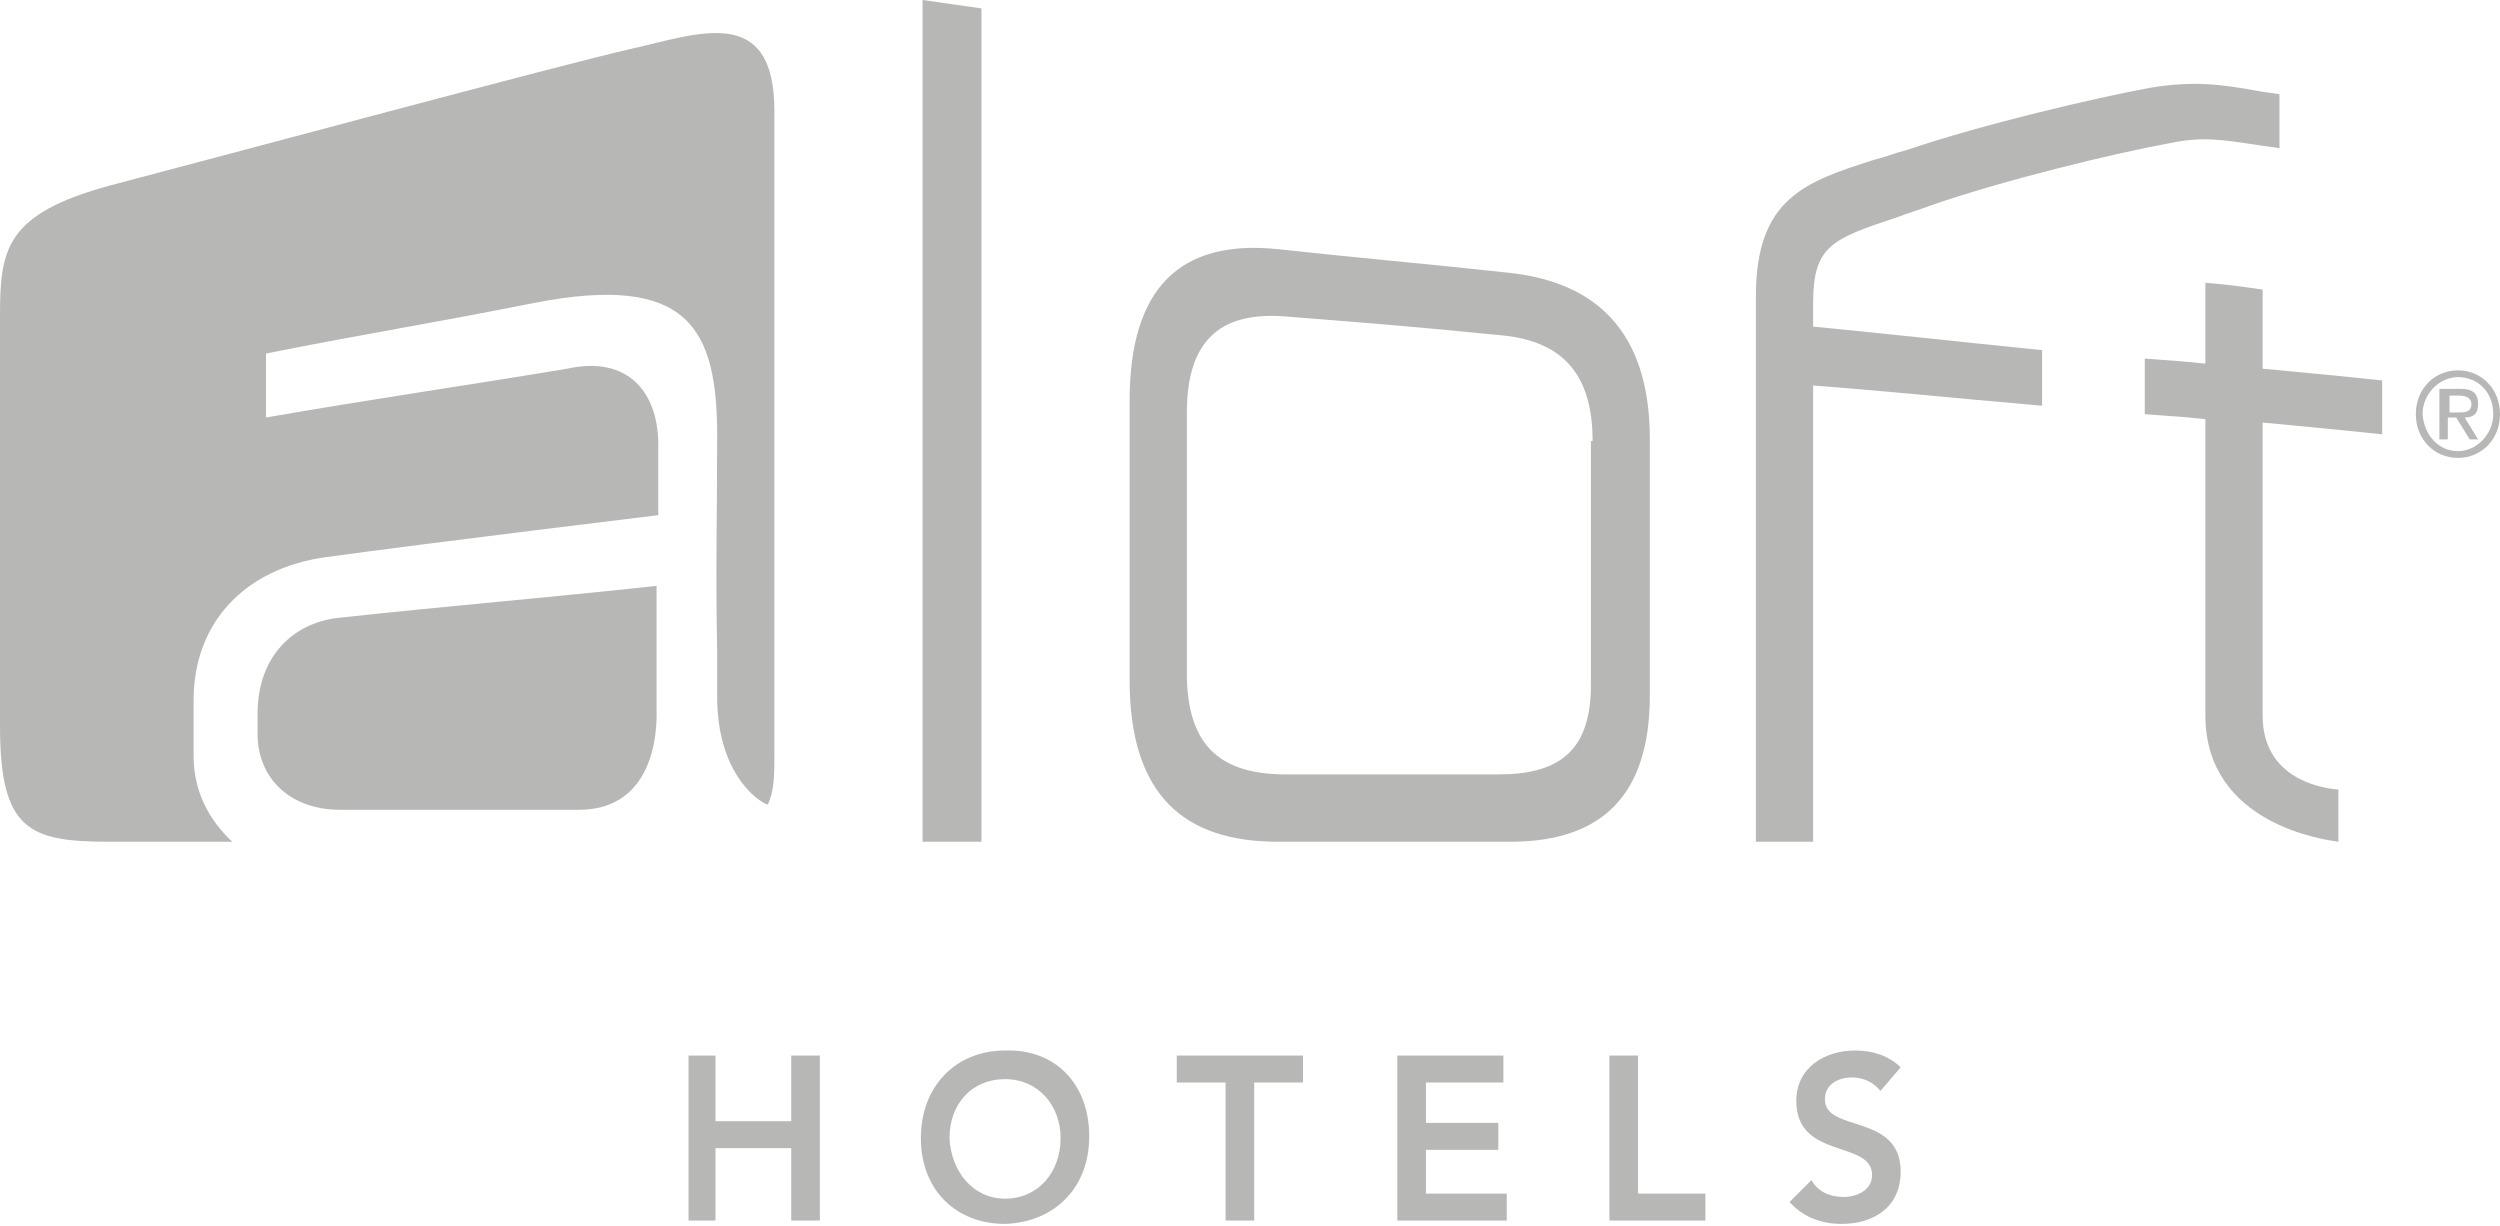
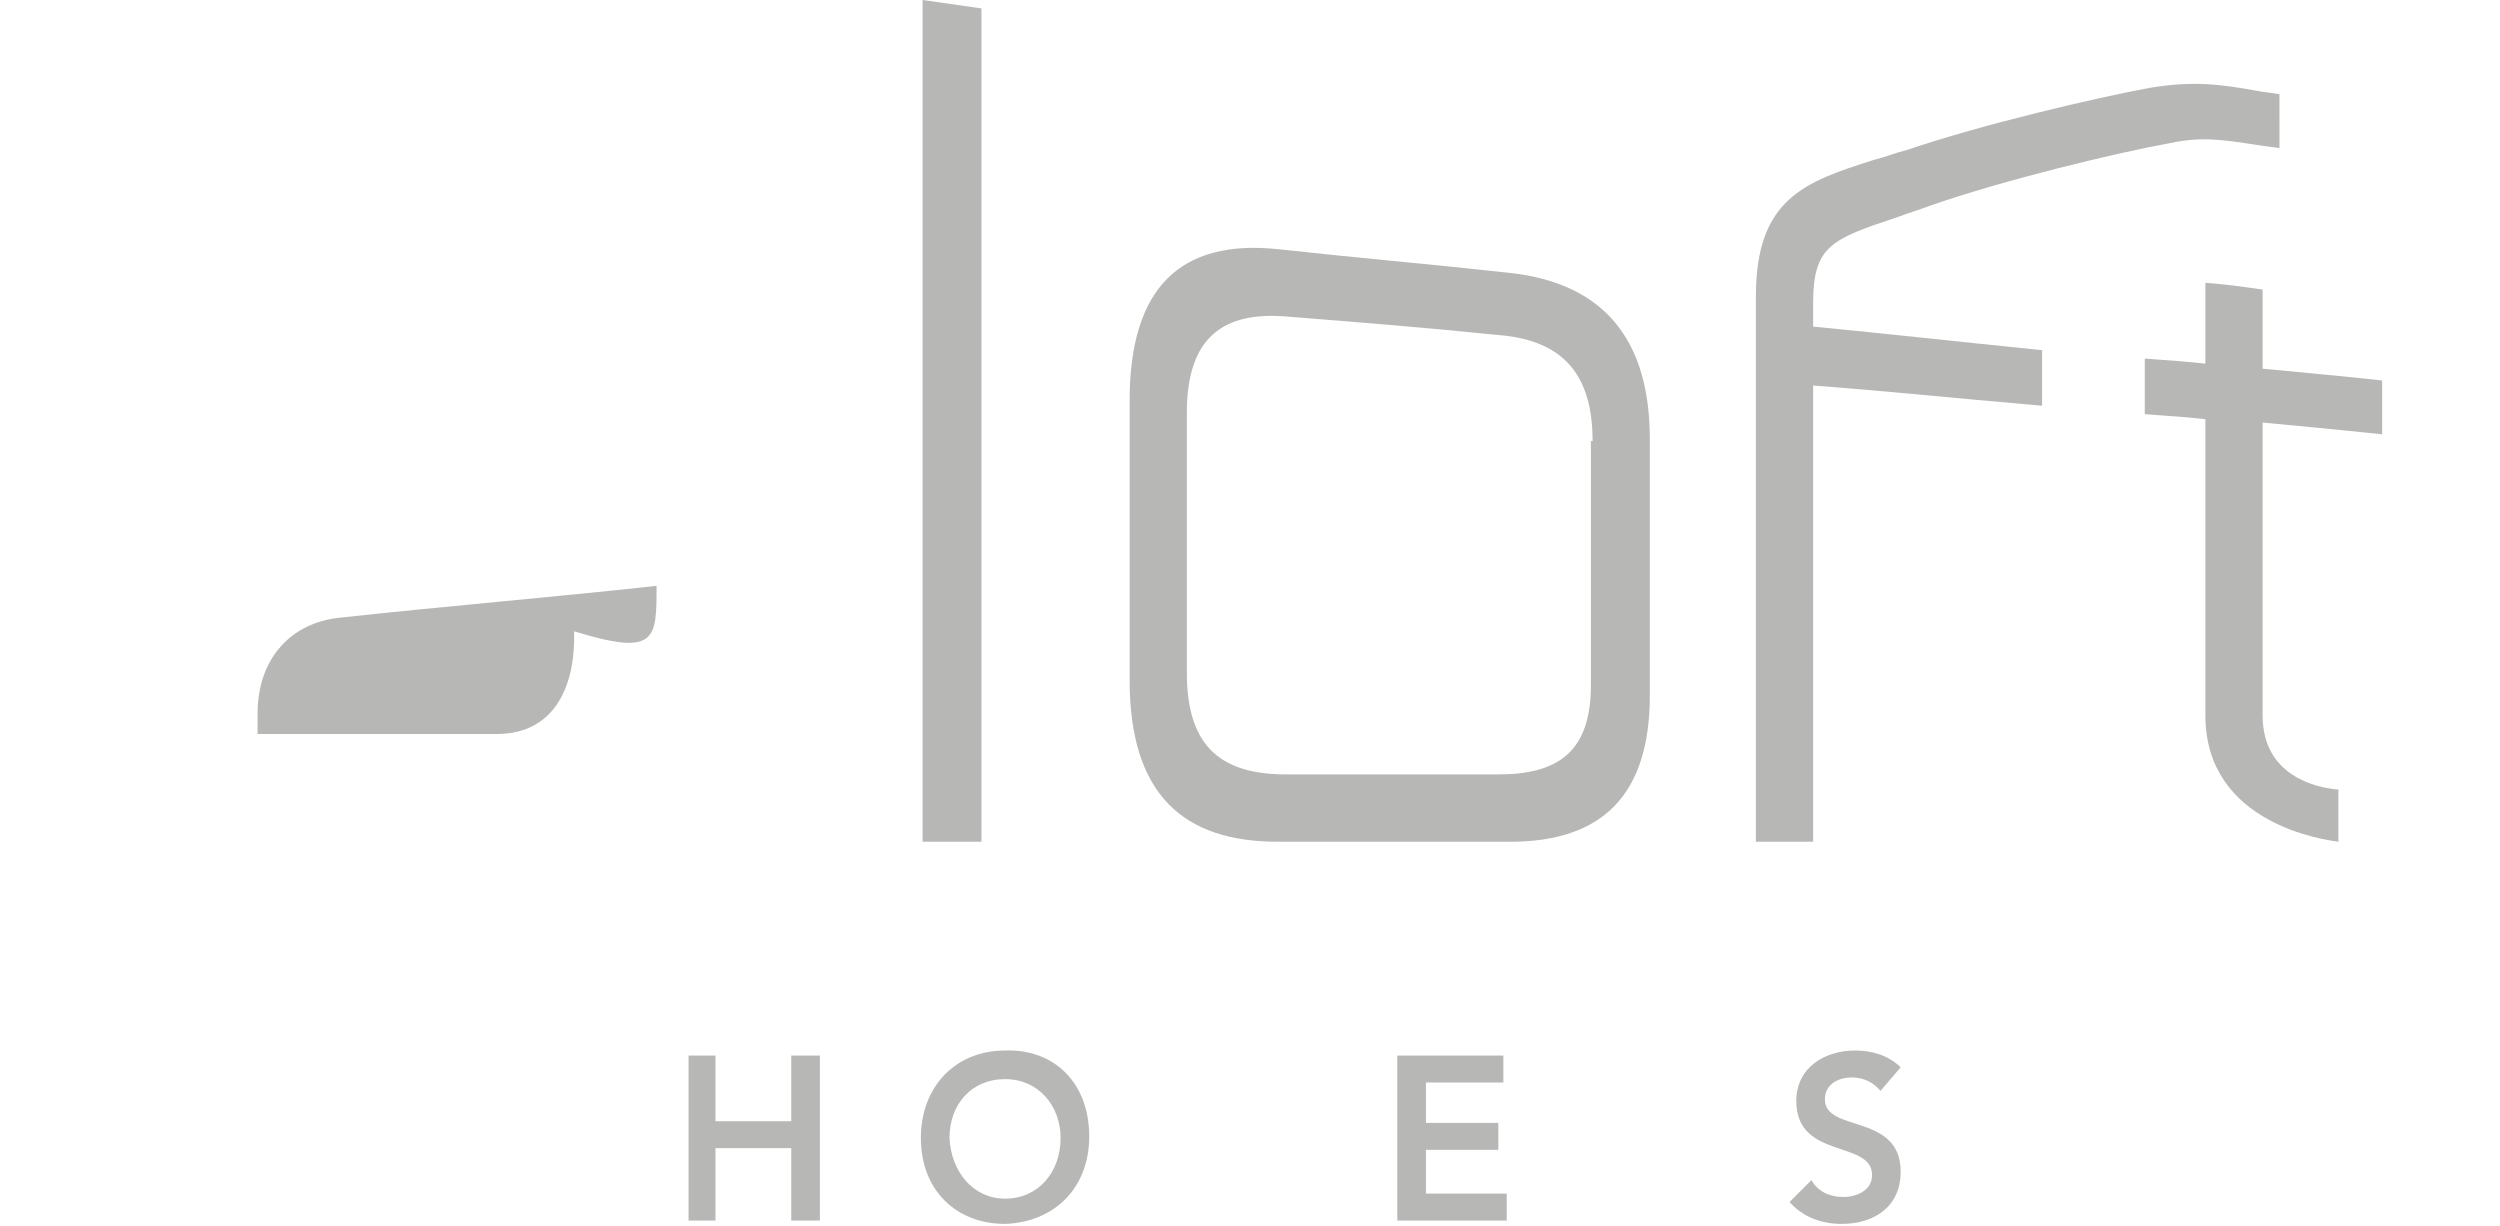
<svg xmlns="http://www.w3.org/2000/svg" version="1.1" id="Capa_1" x="0px" y="0px" viewBox="0 0 148.5 72.8" style="enable-background:new 0 0 148.5 72.8;" xml:space="preserve">
  <style type="text/css">
	.st0{fill:#B7B7B6;}
</style>
  <g>
-     <path class="st0" d="M145.5,24.5h0.5c0.4,0,0.8,0,0.8-0.5c0-0.4-0.4-0.5-0.7-0.5h-0.6V24.5z M145.1,23.1h1.1c0.7,0,1,0.3,1,0.9   c0,0.6-0.3,0.8-0.8,0.8l0.8,1.3h-0.5l-0.8-1.3h-0.5v1.3h-0.5V23.1z M146,26.8c1.1,0,2.1-1,2.1-2.2c0-1.3-0.9-2.2-2.1-2.2   c-1.1,0-2.1,1-2.1,2.2C144,25.9,144.9,26.8,146,26.8 M146,22c1.4,0,2.5,1.1,2.5,2.6s-1.1,2.6-2.5,2.6c-1.4,0-2.5-1.1-2.5-2.6   C143.5,23.1,144.6,22,146,22" />
    <path class="st0" d="M111.7,64.8c-0.4-0.5-1-0.8-1.7-0.8c-0.8,0-1.6,0.4-1.6,1.3c0,2,4.5,0.8,4.5,4.3c0,2.1-1.6,3.1-3.5,3.1   c-1.2,0-2.3-0.4-3.1-1.3l1.3-1.3c0.4,0.7,1.1,1,1.9,1c0.8,0,1.7-0.4,1.7-1.3c0-2.1-4.5-0.9-4.5-4.4c0-2,1.7-3,3.5-3   c1,0,2,0.3,2.7,1L111.7,64.8z" />
-     <polygon class="st0" points="95.6,62.7 97.3,62.7 97.3,70.9 101.3,70.9 101.3,72.5 95.6,72.5  " />
    <polygon class="st0" points="83,62.7 89.3,62.7 89.3,64.3 84.7,64.3 84.7,66.7 89,66.7 89,68.3 84.7,68.3 84.7,70.9 89.5,70.9    89.5,72.5 83,72.5  " />
-     <polygon class="st0" points="72.8,64.3 69.9,64.3 69.9,62.7 77.4,62.7 77.4,64.3 74.5,64.3 74.5,72.5 72.8,72.5  " />
    <path class="st0" d="M59.7,71.2c2,0,3.3-1.6,3.3-3.6c0-1.9-1.3-3.5-3.3-3.5c-2,0-3.3,1.5-3.3,3.5C56.5,69.6,57.8,71.2,59.7,71.2    M59.7,62.4c3-0.1,5,2,5,5.1c0,3.1-2.1,5.1-5,5.2c-2.9,0-5-2-5-5.1C54.7,64.5,56.8,62.4,59.7,62.4" />
    <polygon class="st0" points="40.9,62.7 42.5,62.7 42.5,66.6 47,66.6 47,62.7 48.7,62.7 48.7,72.5 47,72.5 47,68.2 42.5,68.2    42.5,72.5 40.9,72.5  " />
-     <path class="st0" d="M11.5,44.9v-3.3c0-4.6,3-7.8,7.8-8.5c6.6-0.9,19.8-2.5,19.8-2.5v-3.9c0.1-3.4-1.8-5.6-5.4-4.8   c-6,1-11.6,1.8-17.9,2.9v-3.8c6-1.2,9.9-1.8,15.9-3c9.2-1.8,10.9,1.5,10.9,7.9c0,5.2-0.1,7.5,0,12.8v2.7c0,4.3,2.2,6.1,3,6.4   c0.4-0.8,0.4-1.8,0.4-3.1V6.6c0-6.4-4.5-4.6-8.5-3.7c-4,0.9-24.4,6.4-30.9,8.1C0.3,12.7,0,14.8,0,18.8v24.3C0,49.3,1.7,50,6.5,50   h7.3C12.4,48.7,11.5,47,11.5,44.9" />
-     <path class="st0" d="M39,34.8c-6.4,0.7-12.5,1.2-18.9,1.9c-2.7,0.3-4.8,2.3-4.8,5.7c0,1.4,0-0.2,0,1.2c0,2.6,1.9,4.5,4.9,4.5h14.2   c3.6,0,4.7-3.1,4.6-6.1C39,39,39,38,39,34.8" />
+     <path class="st0" d="M39,34.8c-6.4,0.7-12.5,1.2-18.9,1.9c-2.7,0.3-4.8,2.3-4.8,5.7c0,1.4,0-0.2,0,1.2h14.2   c3.6,0,4.7-3.1,4.6-6.1C39,39,39,38,39,34.8" />
    <path class="st0" d="M134.1,5.4c-2.2-0.4-3.8-0.6-6.3-0.2c-3.3,0.6-10.1,2.2-14.5,3.7c-0.8,0.2-1.2,0.4-2,0.6c-4.1,1.3-7,2.3-7,8.1   V50h3.4V22.9c5.2,0.4,7.8,0.7,13.6,1.2v-3.3c-5.9-0.6-8.5-0.9-13.6-1.4V18c0-3.4,1.1-3.8,5-5.1c0.8-0.3,1.2-0.4,2-0.7   c4.3-1.5,10.9-3.1,14.2-3.7c1.9-0.4,3.1-0.2,5.1,0.1c0.6,0.1,0.8,0.1,1.4,0.2V5.6C134.9,5.5,134.6,5.5,134.1,5.4" />
    <path class="st0" d="M94.6,26.2c0-4-1.8-6-5.6-6.3c-5-0.5-7.6-0.7-12.6-1.1c-3.7-0.3-5.9,1.2-5.9,5.7V40c0,4.5,2.2,6,5.9,6h12.6   c3.5,0,5.5-1.3,5.5-5.3V26.2z M89.7,50H75.9c-5.6,0-8.8-2.8-8.8-9.6V23.8c0-6.7,3-9.6,8.8-9c5.5,0.6,8.2,0.8,13.7,1.4   c5.7,0.6,8.4,4,8.4,9.9v15.2C98,47.2,95.2,50,89.7,50" />
    <path class="st0" d="M54.8,49.9V0c1.4,0.2,2.1,0.3,3.5,0.5v49.5H54.8z" />
    <path class="st0" d="M141.5,25.8v-3.2c-2.8-0.3-5-0.5-7.1-0.7v-4.7c-1.4-0.2-2.1-0.3-3.4-0.4v4.8c-2-0.2-1.1-0.1-3.6-0.3v3.3   c2.5,0.2,1.7,0.1,3.6,0.3v17.6c0,6.5,7.2,7.4,7.9,7.5v-3.1c-1.3-0.1-4.5-0.8-4.5-4.4V25.1C136.5,25.3,138.7,25.5,141.5,25.8" />
  </g>
</svg>